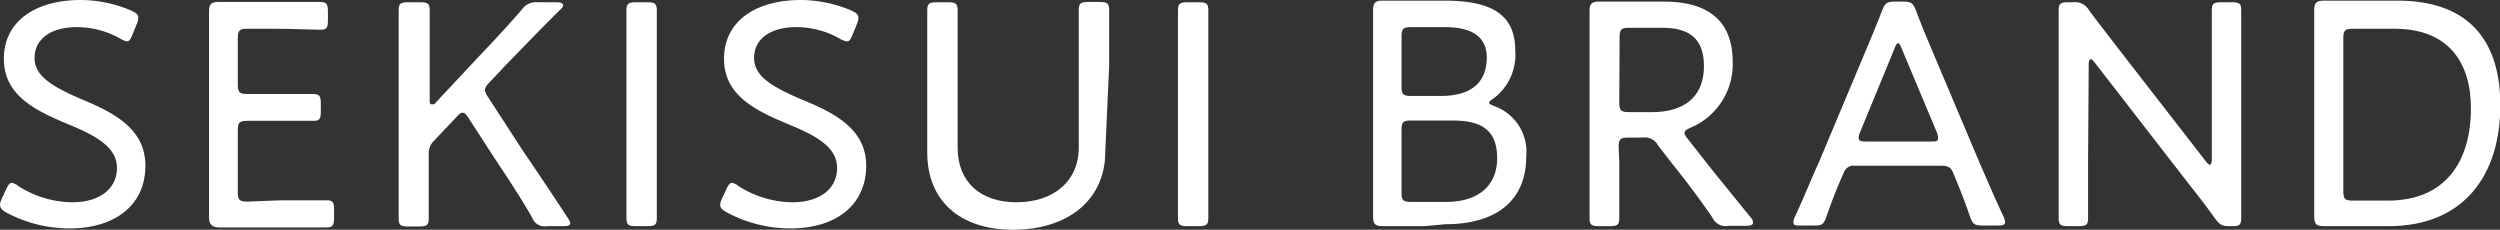
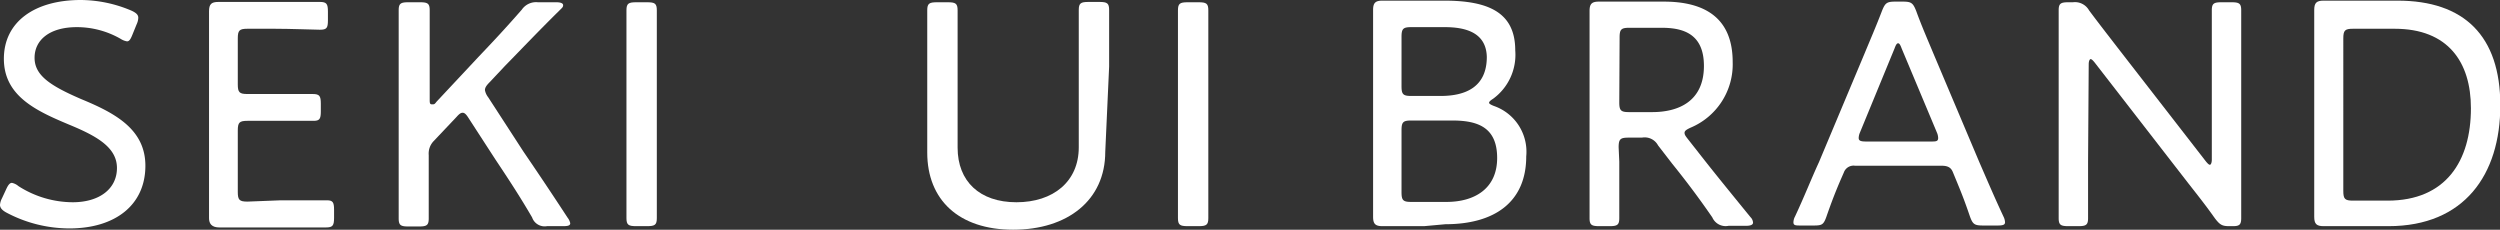
<svg xmlns="http://www.w3.org/2000/svg" viewBox="0 0 154.76 14.22">
  <rect x="0" y="0" width="154.76" height="14.22" fill="#333333" stroke="none" />
  <defs>
    <style>.cls-1{fill:#fff;}</style>
  </defs>
  <g id="Layer_2" data-name="Layer 2">
    <g id="テキスト">
      <path class="cls-1" d="M9,10.26c0,2.44-1.88,3.88-4.7,3.88a8.32,8.32,0,0,1-3.94-1C.12,13,0,12.86,0,12.68a1.06,1.06,0,0,1,.12-.4l.26-.56c.12-.26.22-.4.36-.4a.91.91,0,0,1,.4.2,6.27,6.27,0,0,0,3.36,1c1.64,0,2.74-.82,2.74-2.12s-1.3-2-3-2.7c-2-.84-4-1.76-4-4.06S2.16,0,5,0A8.1,8.1,0,0,1,8.14.66c.3.14.42.26.42.44a1,1,0,0,1-.1.4l-.26.64c-.12.3-.2.42-.34.42a1.07,1.07,0,0,1-.4-.16,5.44,5.44,0,0,0-2.7-.72c-1.7,0-2.62.8-2.62,1.9s1,1.74,2.9,2.56C7.12,7,9,8,9,10.26Z" />
      <path class="cls-1" d="M17.38,12.4c1,0,2.5,0,2.86,0s.44.12.44.58v.5c0,.48-.08.6-.5.6s-1.84,0-2.8,0H16.1c-.8,0-2.22,0-2.5,0s-.66-.06-.66-.58c0-.14,0-2.24,0-3.4v-6c0-1.18,0-3.26,0-3.4,0-.44.14-.58.58-.58.14,0,1.64,0,2.58,0H17c1,0,2.54,0,2.8,0,.42,0,.5.12.5.6v.54c0,.48-.08.58-.5.58-.26,0-1.84-.06-2.8-.06H15.32c-.5,0-.6.1-.6.6V5.22c0,.5.1.6.6.6h1.24c.94,0,2.54,0,2.8,0,.42,0,.5.12.5.6v.48c0,.46-.08.58-.44.58s-1.7,0-4.1,0c-.5,0-.6.1-.6.6v3.8c0,.5.1.6.6.6Z" />
      <path class="cls-1" d="M26.54,10c0,.56,0,1.32,0,2s0,1.38,0,1.52c0,.42-.12.5-.6.5h-.66c-.48,0-.6-.08-.6-.5,0-.14,0-.8,0-1.48s0-1.46,0-2V4.14c0-.54,0-1.26,0-1.92s0-1.44,0-1.58c0-.42.12-.5.6-.5H26c.48,0,.6.08.6.5,0,.14,0,.86,0,1.6s0,1.36,0,1.9v2c0,.22,0,.32.14.32s.16,0,.28-.16L29.64,3.5c.86-.9,1.7-1.8,2.66-2.9a1.07,1.07,0,0,1,1-.46h1.14c.26,0,.42.06.42.18s-.06.16-.2.3C33.34,1.92,32.32,3,31.26,4.08l-.94,1c-.2.2-.3.34-.3.5a1,1,0,0,0,.2.44L32.4,9.38c.86,1.26,1.68,2.48,2.74,4.1a.8.8,0,0,1,.16.34c0,.14-.14.18-.44.18h-1a.82.82,0,0,1-.92-.54c-.78-1.34-1.52-2.46-2.28-3.6L29,7.3c-.14-.22-.24-.32-.36-.32s-.22.08-.38.26l-1.42,1.5a1.11,1.11,0,0,0-.3.86Z" />
      <path class="cls-1" d="M39.38,14c-.48,0-.6-.08-.6-.5,0-.14,0-.8,0-1.48s0-1.46,0-2V4.14c0-.6,0-1.38,0-2.08s0-1.28,0-1.42c0-.42.12-.5.6-.5h.68c.48,0,.6.08.6.5,0,.14,0,.74,0,1.46s0,1.46,0,2V10c0,.58,0,1.38,0,2.08s0,1.28,0,1.42c0,.42-.12.5-.6.5Z" />
-       <path class="cls-1" d="M53.62,10.26c0,2.44-1.88,3.88-4.7,3.88a8.32,8.32,0,0,1-3.94-1c-.28-.16-.4-.28-.4-.46a1.06,1.06,0,0,1,.12-.4l.26-.56c.12-.26.22-.4.36-.4a.91.91,0,0,1,.4.2,6.27,6.27,0,0,0,3.36,1c1.64,0,2.74-.82,2.74-2.12s-1.3-2-3-2.7c-2-.84-4-1.76-4-4.06S46.74,0,49.58,0a8.1,8.1,0,0,1,3.14.66c.3.14.42.26.42.44a1,1,0,0,1-.1.4l-.26.64c-.12.3-.2.42-.34.42A1.07,1.07,0,0,1,52,2.4a5.44,5.44,0,0,0-2.7-.72c-1.7,0-2.62.8-2.62,1.9s1,1.74,2.9,2.56C51.7,7,53.62,8,53.62,10.26Z" />
      <path class="cls-1" d="M68.42,9.4c0,3-2.34,4.82-5.7,4.82S57.4,12.38,57.4,9.44V4.14c0-.62,0-1.46,0-2.16s0-1.22,0-1.34c0-.42.12-.5.6-.5h.68c.48,0,.6.08.6.5,0,.14,0,.72,0,1.42s0,1.48,0,2.08v5c0,2.08,1.36,3.38,3.64,3.38s3.86-1.28,3.86-3.4v-5c0-.66,0-1.66,0-2.26s0-1.12,0-1.24c0-.42.12-.5.6-.5h.68c.48,0,.6.08.6.5,0,.12,0,.6,0,1.2s0,1.64,0,2.3Z" />
      <path class="cls-1" d="M73.52,14c-.48,0-.6-.08-.6-.5,0-.14,0-.8,0-1.48s0-1.46,0-2V4.14c0-.6,0-1.38,0-2.08s0-1.28,0-1.42c0-.42.12-.5.6-.5h.68c.48,0,.6.08.6.5,0,.14,0,.74,0,1.46s0,1.46,0,2V10c0,.58,0,1.38,0,2.08s0,1.28,0,1.42c0,.42-.12.5-.6.5Z" />
      <path class="cls-1" d="M88.16,14c-.94,0-2.44,0-2.58,0-.44,0-.58-.14-.58-.58,0-.14,0-2.24,0-3.4v-6c0-1.18,0-3.26,0-3.4,0-.44.14-.58.58-.58.14,0,1.64,0,2.58,0H89.4c2.76,0,4.4.74,4.4,3.08a3.37,3.37,0,0,1-1.38,3q-.24.15-.24.24c0,.06.1.12.3.2a3,3,0,0,1,2,3.12c0,2.86-2,4.2-5,4.2Zm-1.4-8.66c0,.5.1.6.6.6h1.82c1.56,0,2.86-.56,2.86-2.42C92,2,90.7,1.68,89.44,1.68H87.36c-.5,0-.6.1-.6.6Zm0,6.56c0,.5.1.6.6.6h2.18c1.74,0,3.14-.82,3.14-2.72s-1.2-2.32-2.78-2.32H87.36c-.5,0-.6.1-.6.6Z" />
      <path class="cls-1" d="M100.24,10c0,.62,0,1.44,0,2.12s0,1.24,0,1.38c0,.42-.12.5-.6.5H99c-.48,0-.6-.08-.6-.5,0-.12,0-.64,0-1.28s0-1.6,0-2.22V4.1c0-1.18,0-3.28,0-3.42,0-.44.14-.58.58-.58.14,0,1.64,0,2.58,0H103c2.52,0,4.26,1,4.26,3.74a4.25,4.25,0,0,1-2.6,4.06c-.26.12-.38.2-.38.32s.06.2.2.38l.66.84c1,1.28,1.9,2.38,3.22,4a.52.52,0,0,1,.16.34c0,.14-.16.2-.46.2H107a.9.9,0,0,1-1-.52c-.84-1.22-1.64-2.28-2.48-3.32L102.64,9a.94.94,0,0,0-1-.48h-.84c-.5,0-.6.1-.6.6Zm0-3.66c0,.5.1.6.6.6h1.44c1.62,0,3.2-.66,3.2-2.86,0-2-1.3-2.36-2.62-2.36h-2c-.5,0-.6.1-.6.6Z" />
      <path class="cls-1" d="M114,11c-.34.78-.6,1.44-.94,2.42-.18.5-.28.54-.8.54h-.78c-.32,0-.46,0-.46-.2a.81.81,0,0,1,.1-.36c.58-1.24,1-2.32,1.48-3.36l2.82-6.72c.34-.82.72-1.7,1.08-2.64.2-.5.3-.58.84-.58h.44c.54,0,.64.08.84.58.34.94.72,1.8,1.06,2.62l2.84,6.72c.48,1.1.92,2.14,1.5,3.38a.88.88,0,0,1,.1.36c0,.16-.14.2-.46.2h-.9c-.54,0-.64-.08-.82-.58-.34-1-.56-1.54-.9-2.36l-.14-.34c-.1-.26-.26-.42-.7-.42h-5.36a.64.64,0,0,0-.7.42Zm1.14-2.8a.9.9,0,0,0-.08.34c0,.18.14.22.46.22h4c.32,0,.46,0,.46-.22a.9.9,0,0,0-.08-.34L117.72,3c-.08-.22-.14-.32-.22-.32s-.14.1-.22.32Z" />
      <path class="cls-1" d="M129.26,10c0,.54,0,1.26,0,1.9s0,1.46,0,1.6c0,.42-.12.5-.6.5h-.62c-.48,0-.6-.08-.6-.5,0-.14,0-.84,0-1.56s0-1.4,0-1.94V3.84c0-.54,0-1.22,0-1.82s0-1.24,0-1.38c0-.42.12-.5.6-.5h.28a1,1,0,0,1,1,.5c.58.78,1.16,1.52,1.76,2.3L136.56,10c.1.12.18.2.24.2s.12-.12.12-.32V4.14c0-.58,0-1.38,0-2.06s0-1.3,0-1.44c0-.42.12-.5.6-.5h.62c.48,0,.6.08.6.5,0,.14,0,.76,0,1.5s0,1.42,0,2V10.3c0,.56,0,1.24,0,1.84s0,1.22,0,1.36c0,.42-.12.5-.52.5H138c-.44,0-.58-.08-.9-.5-.52-.74-1.06-1.42-1.64-2.16l-5.8-7.48c-.1-.12-.18-.2-.24-.2s-.12.12-.12.32Z" />
      <path class="cls-1" d="M146.42,14c-.94,0-2.44,0-2.58,0-.44,0-.58-.14-.58-.58,0-.14,0-2.24,0-3.4v-6c0-1.18,0-3.26,0-3.4,0-.44.14-.58.58-.58.14,0,1.64,0,2.58,0h2c4.12,0,6.36,2.18,6.36,6.48S152.54,14,147.86,14Zm-1.36-2.18c0,.5.1.6.6.6h2.14c3.62,0,5.16-2.46,5.16-5.72,0-2.86-1.42-4.92-4.72-4.92h-2.58c-.5,0-.6.1-.6.6Z" />
    </g>
  </g>
</svg>